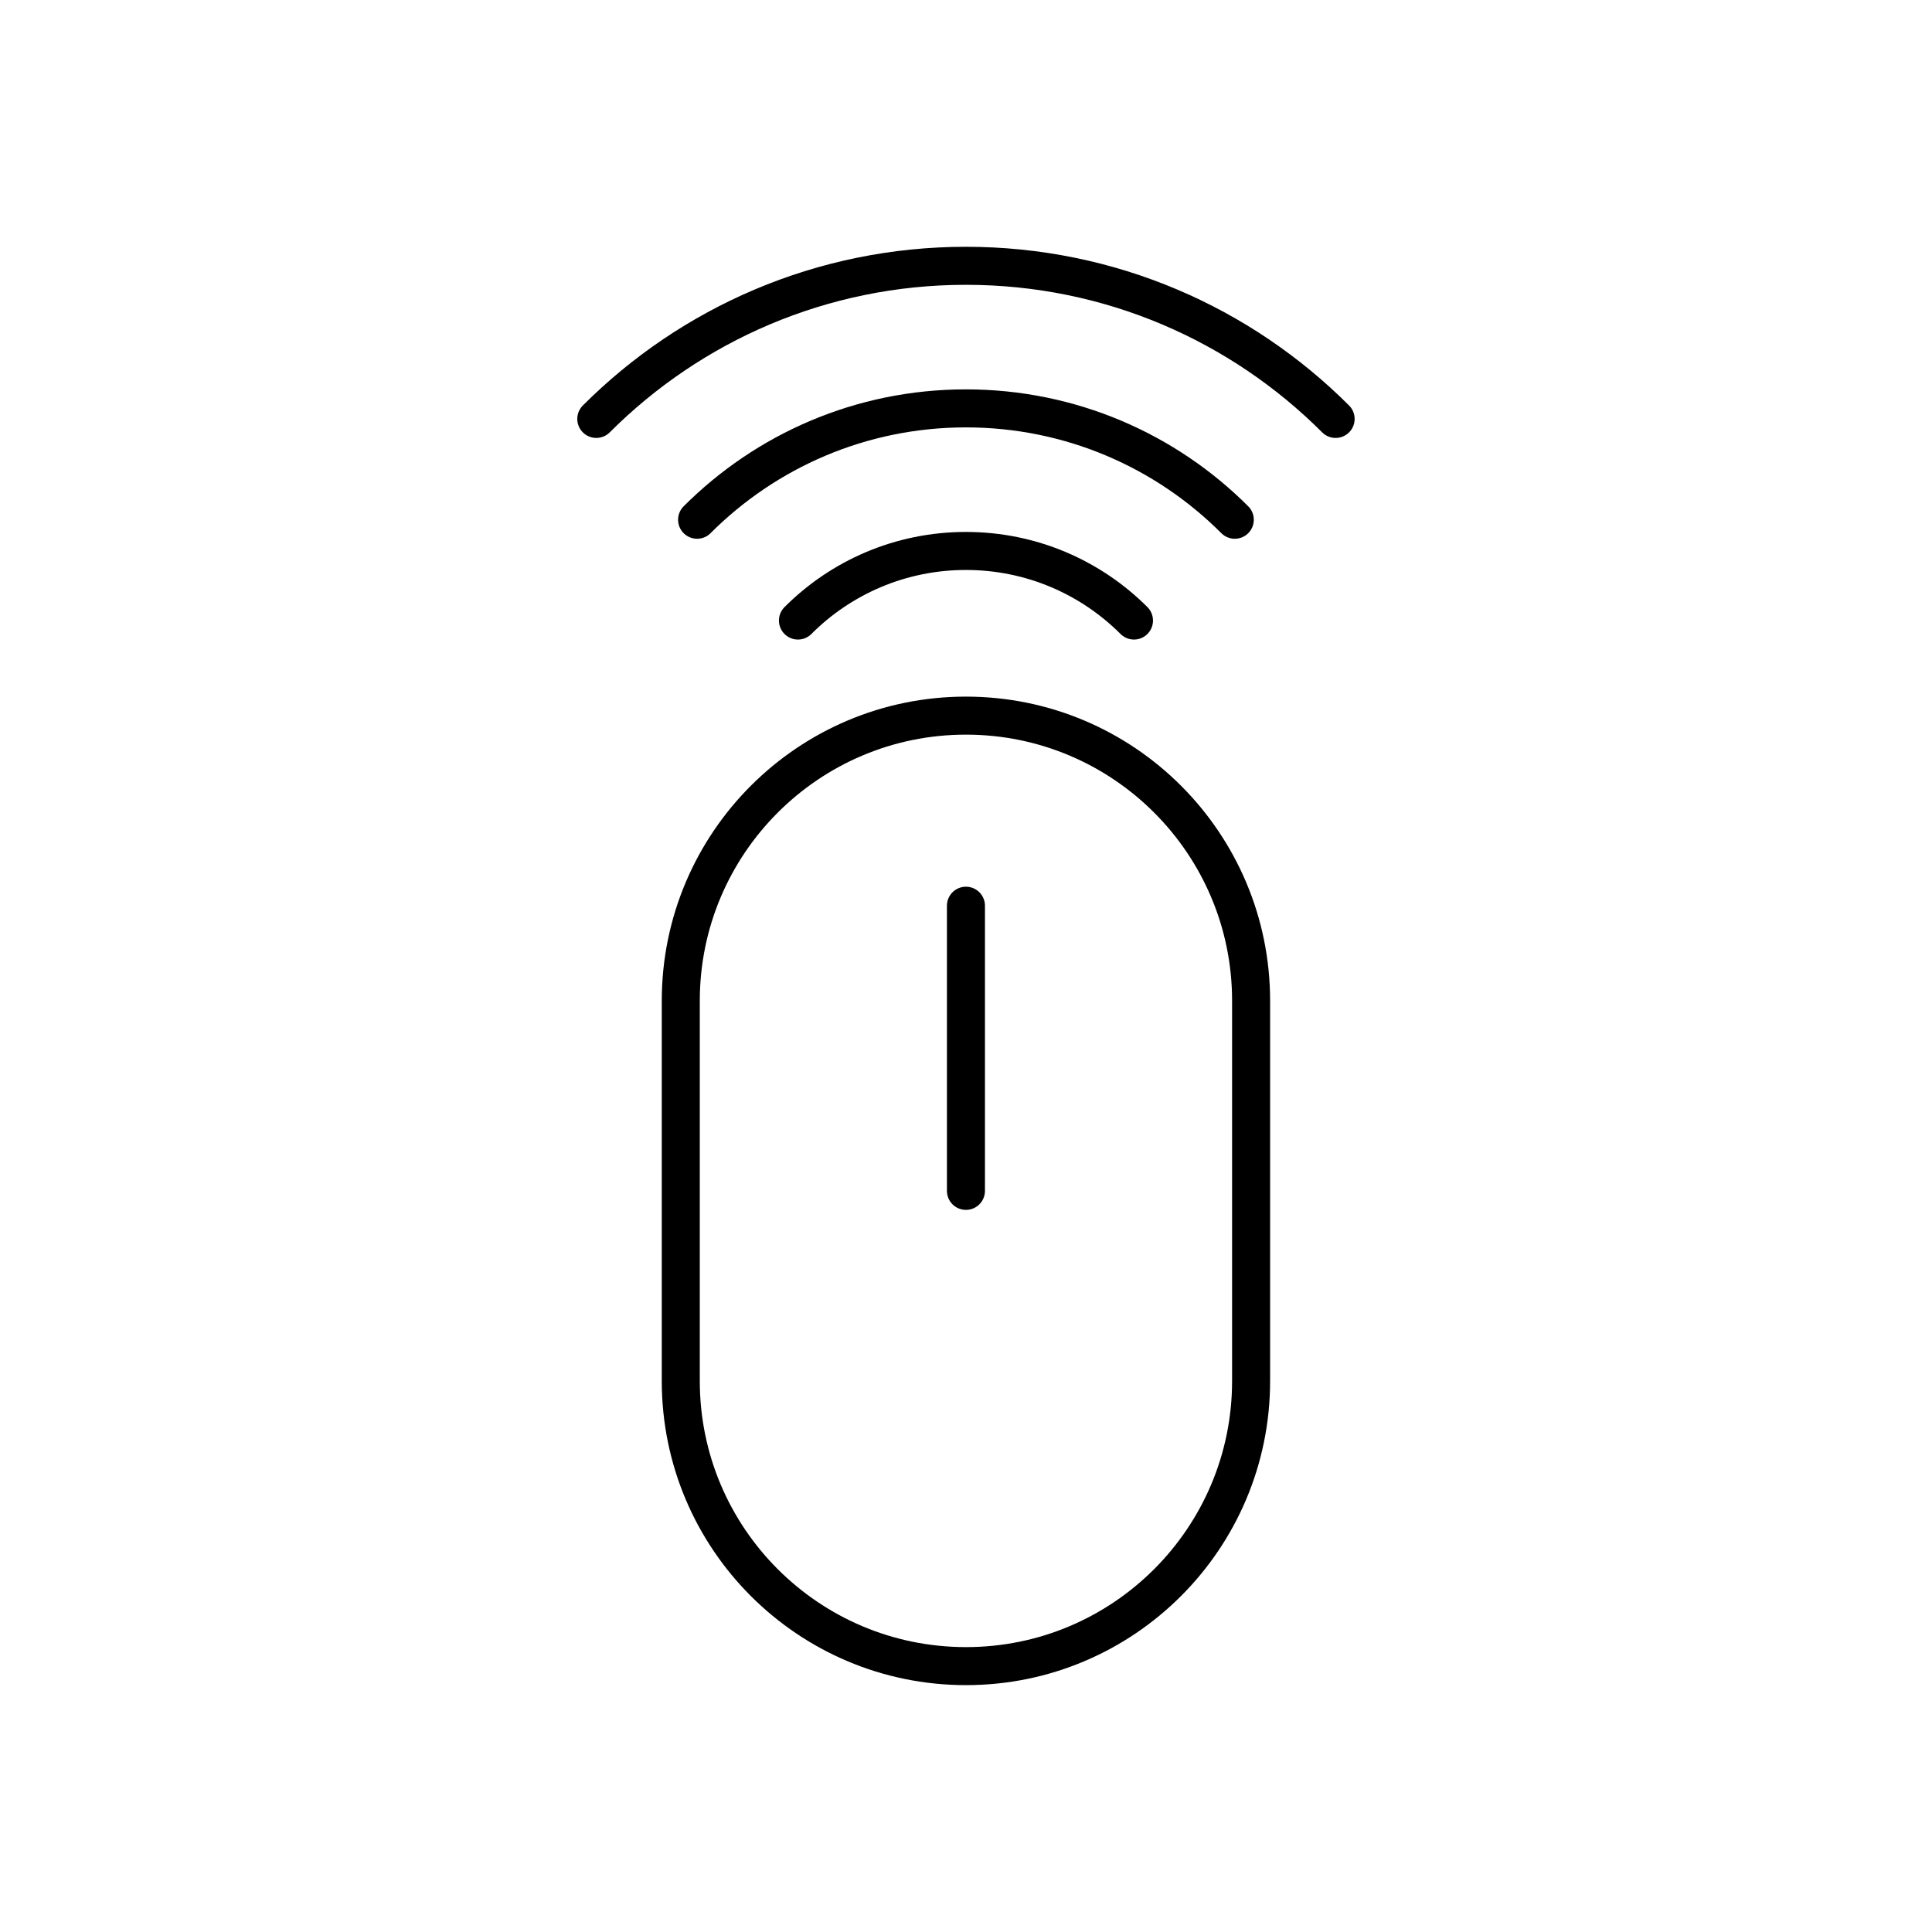
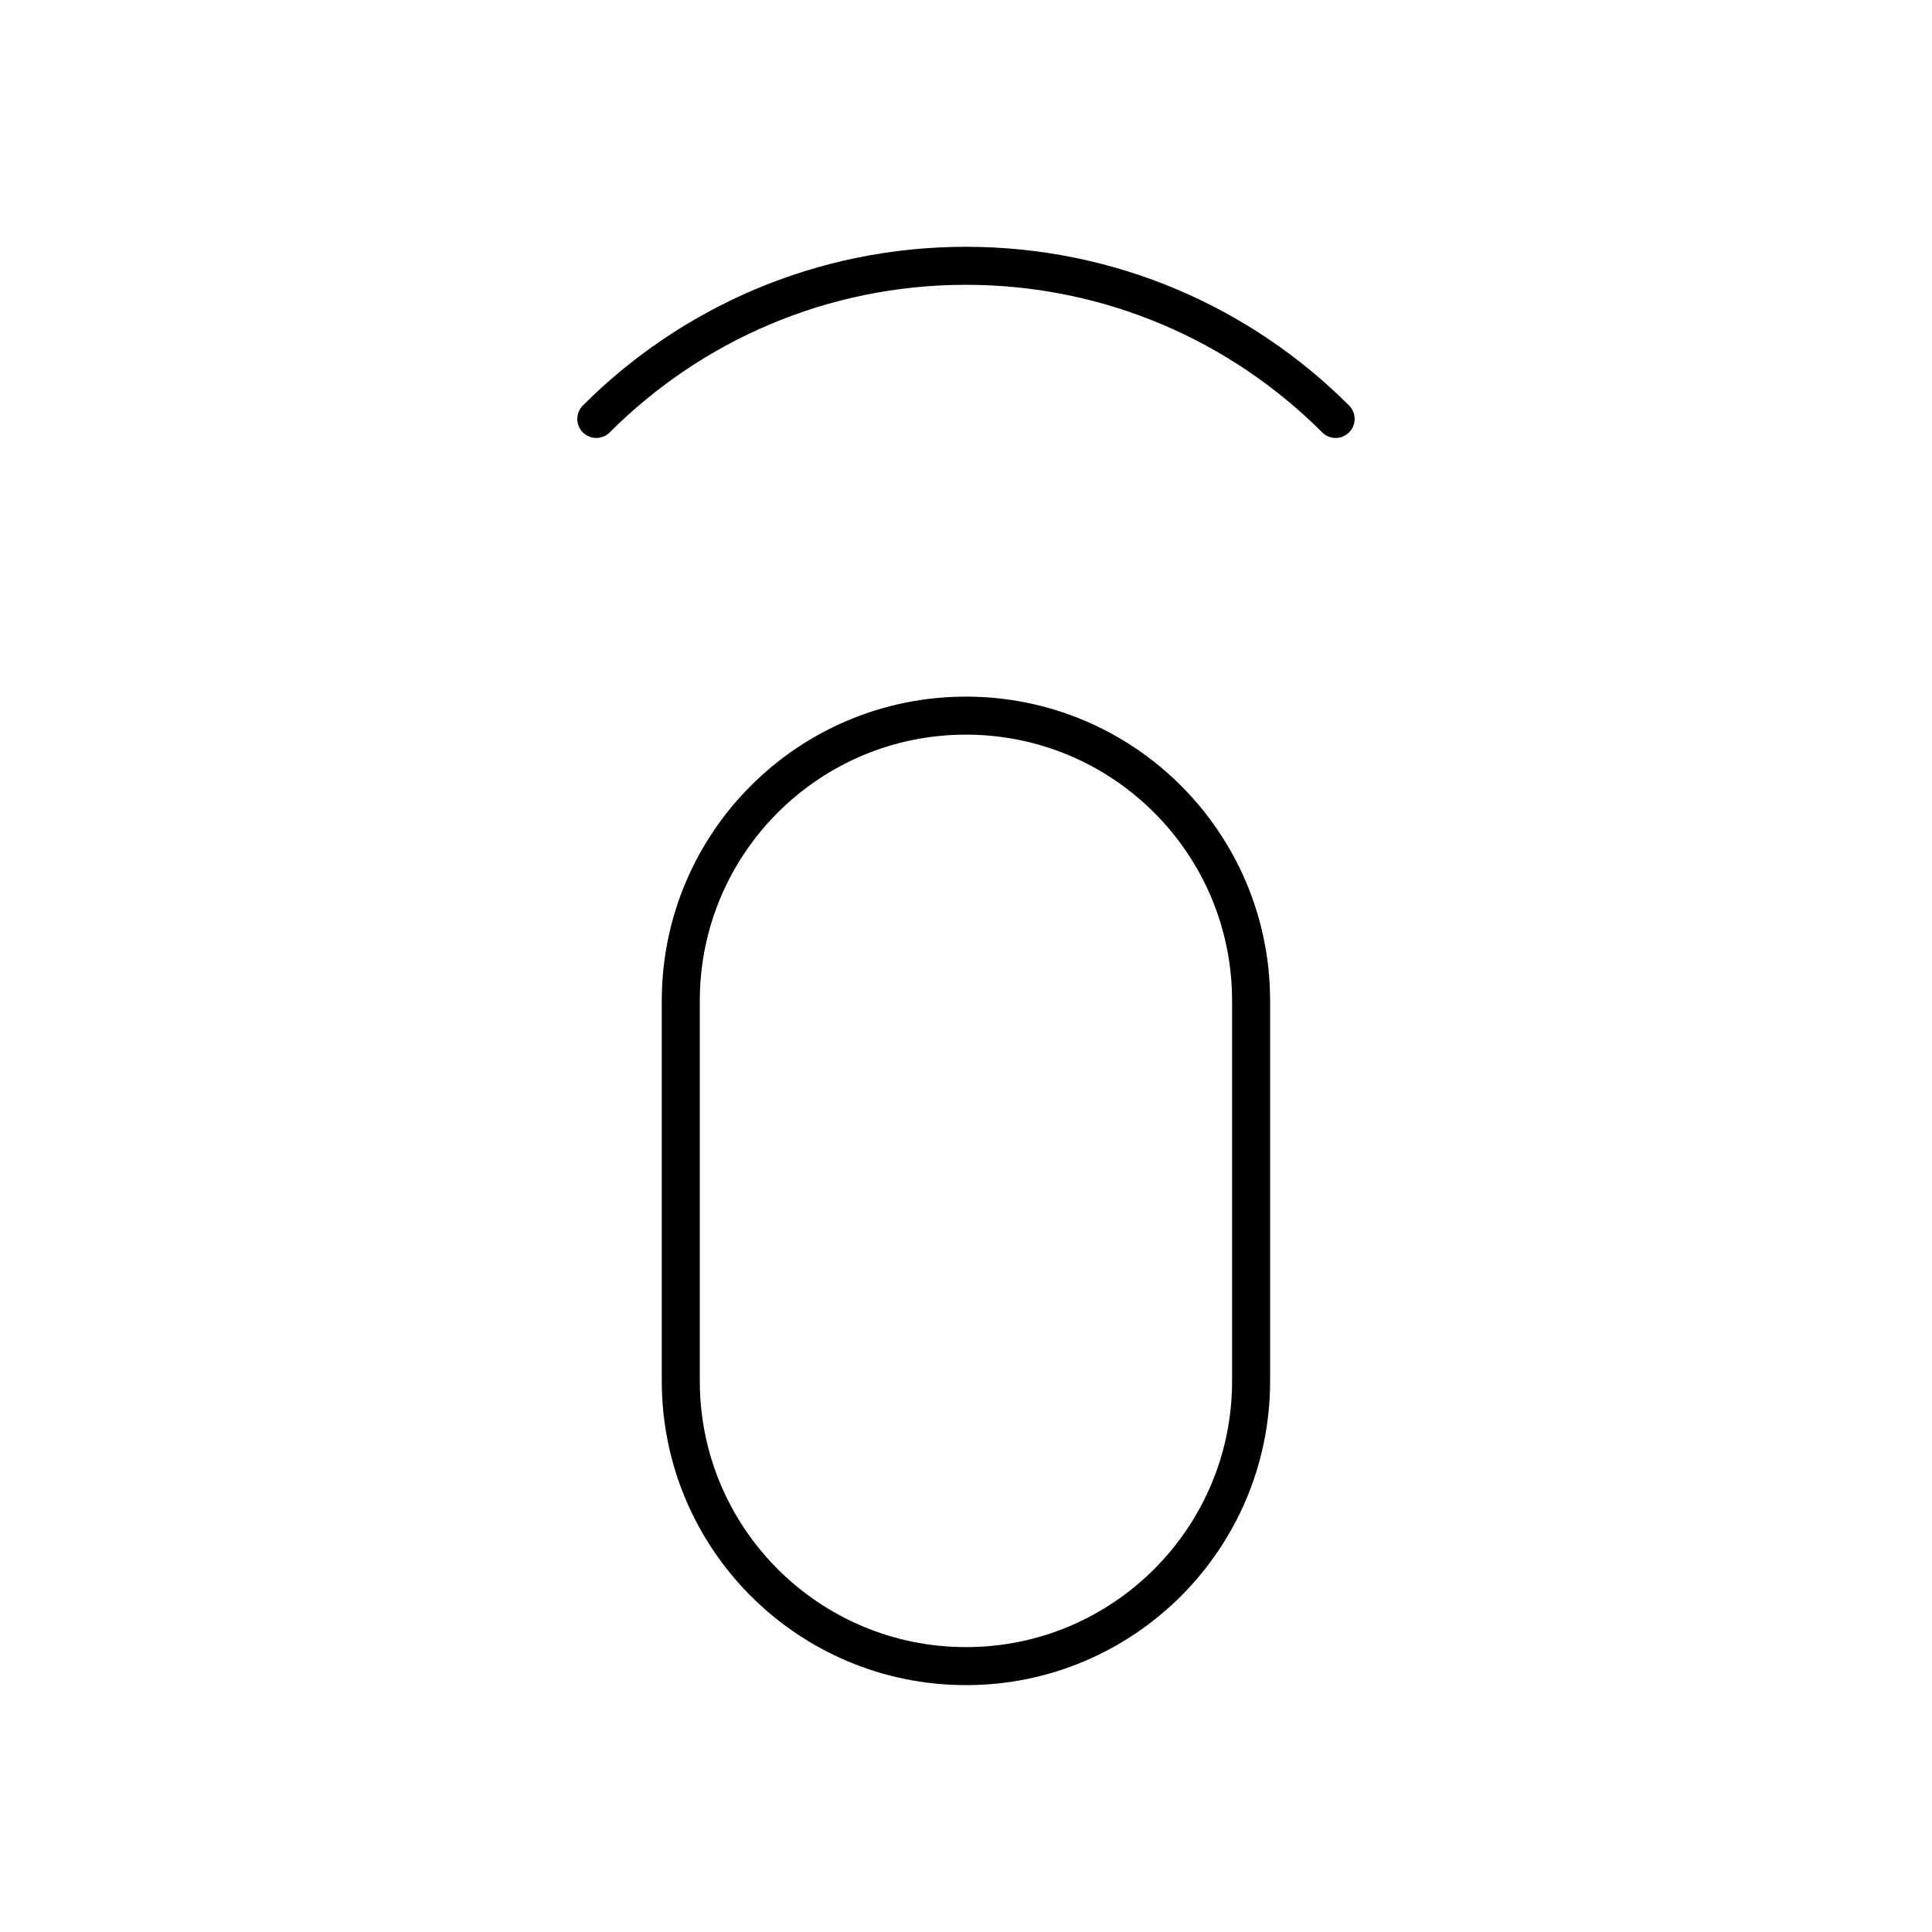
<svg xmlns="http://www.w3.org/2000/svg" width="800px" height="800px" version="1.1" viewBox="144 144 512 512">
  <g fill="none" stroke="#000000" stroke-linecap="round" stroke-linejoin="round" stroke-miterlimit="10" stroke-width="2">
    <path transform="matrix(5.038 0 0 5.038 148.09 148.09)" d="m34.999 71.831v-19.999c0-8.283 6.718-15 15-15 8.285 0 15 6.717 15 15v20c0 8.282-6.717 14.998-14.996 14.998-8.29 0-15.004-6.716-15.004-14.999z" />
-     <path transform="matrix(5.038 0 0 5.038 148.09 148.09)" d="m49.999 46.831v15z" />
    <path transform="matrix(5.038 0 0 5.038 148.09 148.09)" d="m30.554 21.225c4.976-4.977 11.852-8.055 19.444-8.055 7.597 0 14.47 3.078 19.447 8.055-4.977-4.977-11.85-8.055-19.447-8.055-7.592 0-14.468 3.078-19.444 8.055z" />
-     <path transform="matrix(5.038 0 0 5.038 148.09 148.09)" d="m35.857 26.528c3.62-3.621 8.619-5.858 14.142-5.858 5.523 0 10.525 2.237 14.142 5.858-3.617-3.621-8.619-5.858-14.142-5.858-5.524-7.75e-4 -10.522 2.236-14.142 5.858z" />
-     <path transform="matrix(5.038 0 0 5.038 148.09 148.09)" d="m41.162 31.83c2.261-2.262 5.385-3.66 8.837-3.66 3.453 0 6.578 1.398 8.839 3.66-2.262-2.262-5.387-3.66-8.839-3.66-3.453-7.76e-4 -6.577 1.397-8.837 3.66z" />
  </g>
</svg>